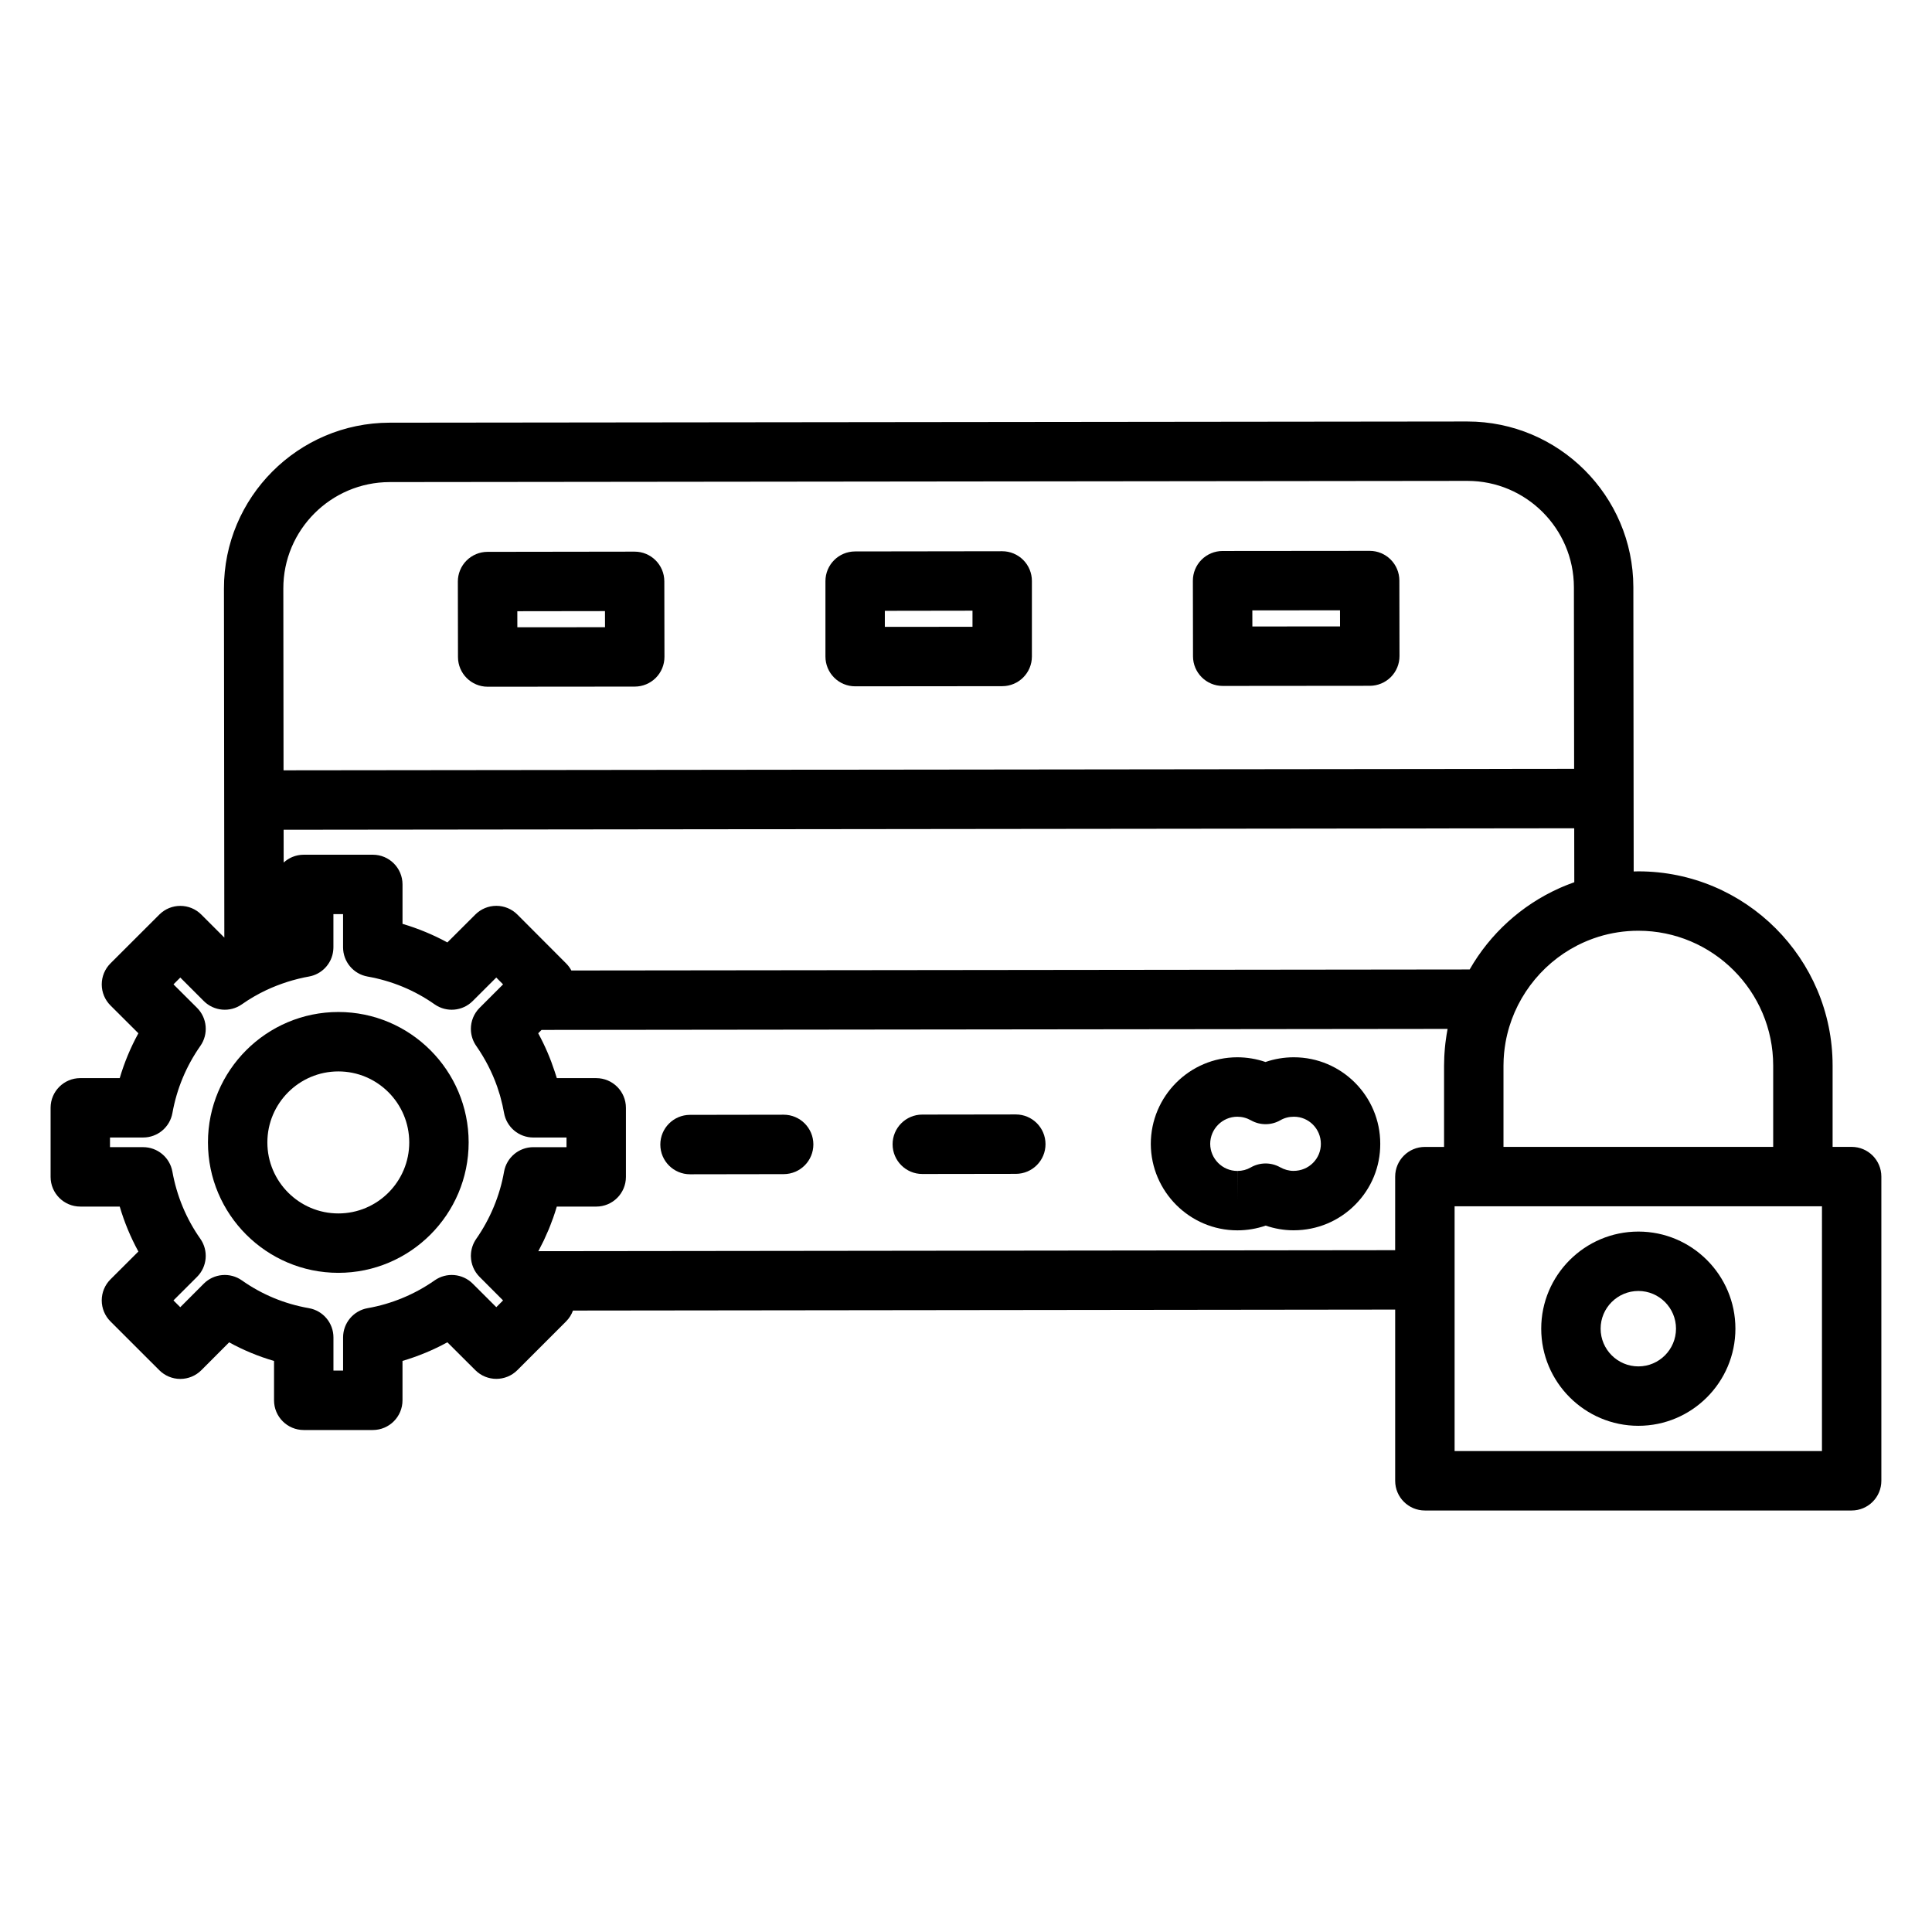
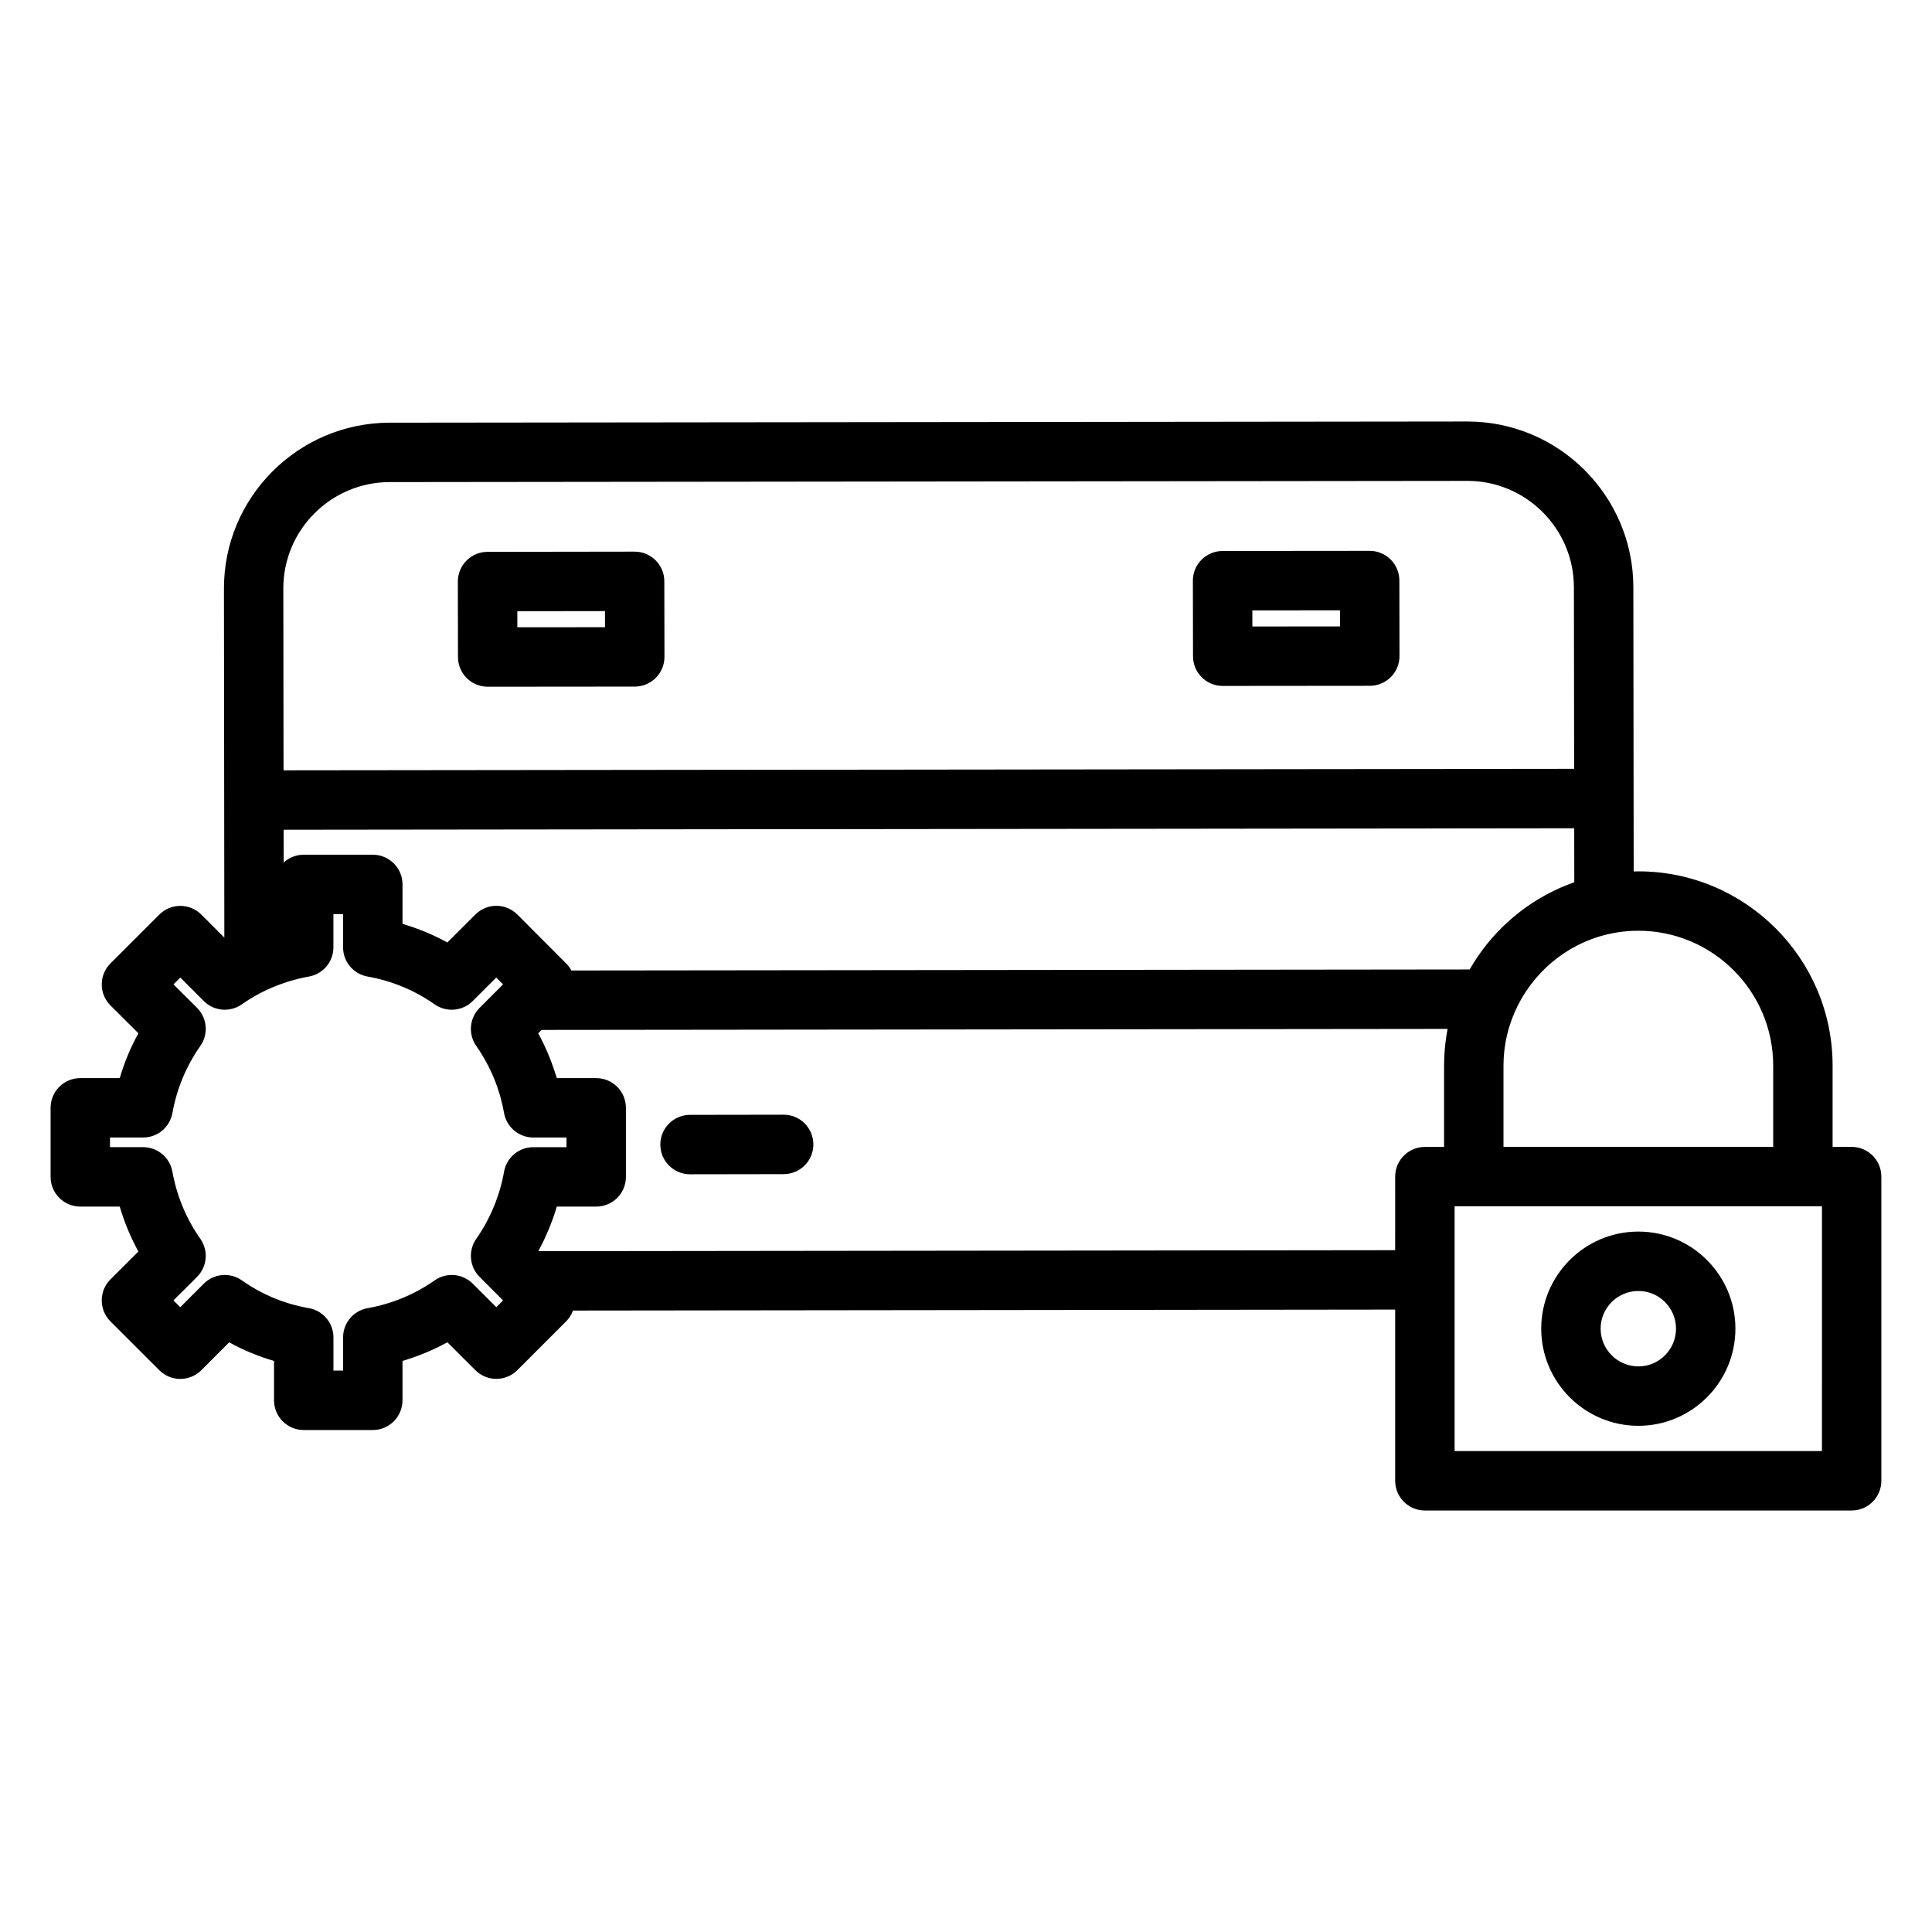
<svg xmlns="http://www.w3.org/2000/svg" fill="#000000" width="800px" height="800px" version="1.1" viewBox="144 144 512 512">
  <g>
    <path d="m634.71 447.94h-5.051v-21.543c0-28.387-23.094-51.48-51.477-51.48-0.418 0-0.828 0.023-1.238 0.031l-0.023-19.32v-0.02-0.02l-0.066-56c-0.047-24.199-19.758-43.887-43.984-43.887l-285.63 0.316c-24.242 0.047-43.934 19.781-43.891 43.984l0.102 92.469-6.098-6.094c-3.074-3.074-8.055-3.074-11.129-0.004l-12.953 12.938c-1.48 1.477-2.309 3.484-2.309 5.574 0 2.09 0.832 4.094 2.312 5.57l7.398 7.375c-2.074 3.777-3.727 7.75-4.945 11.887l-10.449-0.004c-4.348 0-7.871 3.523-7.871 7.871v18.301c0 4.348 3.523 7.871 7.871 7.871h10.449c1.223 4.152 2.875 8.133 4.945 11.91l-7.402 7.383c-1.48 1.477-2.312 3.481-2.312 5.57s0.832 4.094 2.309 5.57l12.953 12.941c1.477 1.473 3.477 2.301 5.562 2.301h0.008c2.09-0.004 4.09-0.832 5.566-2.312l7.367-7.379c3.777 2.074 7.75 3.719 11.898 4.93v10.43c0 4.348 3.523 7.871 7.871 7.871h18.301c4.348 0 7.871-3.523 7.871-7.871v-10.441c4.121-1.215 8.121-2.875 11.895-4.934l7.414 7.394c3.074 3.066 8.055 3.062 11.125-0.008l12.922-12.922c0.84-0.84 1.441-1.828 1.824-2.875l217.89-0.258v45.371c0 4.348 3.523 7.871 7.871 7.871h113.1c4.348 0 7.871-3.523 7.871-7.871v-80.617c0-4.348-3.523-7.871-7.871-7.871zm-20.797-21.543v21.543h-71.473v-21.543c0-0.566 0.016-1.129 0.043-1.688 0.012-0.254 0.031-0.508 0.051-0.758 0.02-0.289 0.039-0.574 0.066-0.859 0.035-0.348 0.074-0.699 0.117-1.047 0.02-0.16 0.039-0.32 0.062-0.477 0.062-0.438 0.125-0.875 0.203-1.312 0.004-0.02 0.008-0.039 0.012-0.059 1.969-11.039 9.102-20.574 19.004-25.648 0.023-0.012 0.047-0.023 0.066-0.035 0.398-0.203 0.801-0.398 1.211-0.586 0.109-0.051 0.219-0.102 0.328-0.148 0.348-0.156 0.699-0.309 1.055-0.457 0.188-0.078 0.375-0.148 0.566-0.223 0.297-0.117 0.594-0.23 0.891-0.34 0.316-0.113 0.633-0.219 0.953-0.324 0.188-0.062 0.375-0.129 0.562-0.188 3.336-1.031 6.879-1.59 10.547-1.59 19.707 0.004 35.734 16.035 35.734 35.738zm-54.152-48.059c-0.277 0.105-0.551 0.215-0.824 0.324-0.457 0.184-0.91 0.375-1.359 0.57-0.129 0.055-0.254 0.113-0.379 0.172-10 4.484-18.312 12.062-23.723 21.516l-238.06 0.27c-0.355-0.672-0.816-1.305-1.383-1.871l-12.922-12.953c-1.477-1.477-3.477-2.309-5.566-2.312h-0.008c-2.086 0-4.086 0.828-5.562 2.301l-7.418 7.402c-3.762-2.051-7.762-3.707-11.887-4.926v-10.449c0-4.348-3.523-7.871-7.871-7.871h-18.301c-0.266 0-0.527 0.016-0.785 0.039-0.086 0.008-0.168 0.027-0.25 0.035-0.172 0.023-0.344 0.043-0.512 0.078-0.098 0.02-0.195 0.047-0.293 0.07-0.148 0.035-0.297 0.07-0.441 0.113-0.102 0.031-0.203 0.07-0.305 0.105-0.137 0.047-0.273 0.094-0.406 0.148-0.102 0.043-0.199 0.09-0.297 0.133-0.125 0.059-0.254 0.117-0.375 0.184-0.098 0.051-0.191 0.105-0.289 0.164-0.117 0.07-0.234 0.137-0.348 0.211-0.094 0.062-0.184 0.125-0.273 0.191-0.109 0.078-0.219 0.16-0.324 0.242-0.086 0.07-0.172 0.141-0.254 0.215-0.059 0.051-0.117 0.094-0.172 0.145l-0.012-8.691 342.02-0.391 0.02 14.301c-0.09 0.031-0.176 0.066-0.262 0.098-0.398 0.137-0.789 0.285-1.18 0.438zm-312.5-106.58 285.64-0.316c15.52 0 28.168 12.641 28.199 28.168l0.059 48.141-342.02 0.391-0.055-48.168c-0.027-15.527 12.613-28.188 28.172-28.215zm28.266 218.66-6.254-6.238c-2.703-2.695-6.957-3.066-10.086-0.867-5.277 3.707-11.418 6.254-17.754 7.363-3.766 0.66-6.512 3.93-6.512 7.754v8.797h-2.555v-8.797c0-3.824-2.746-7.094-6.516-7.754-6.457-1.129-12.426-3.606-17.746-7.356-3.133-2.211-7.402-1.84-10.109 0.871l-6.223 6.234-1.805-1.801 6.242-6.231c2.711-2.703 3.082-6.969 0.879-10.102-3.742-5.324-6.234-11.316-7.406-17.805-0.676-3.75-3.938-6.477-7.746-6.477h-8.789v-2.559h8.797c3.809 0 7.07-2.727 7.746-6.477 1.16-6.453 3.656-12.441 7.41-17.797 2.195-3.133 1.82-7.394-0.887-10.094l-6.238-6.215 1.805-1.805 6.223 6.223c2.703 2.703 6.961 3.074 10.09 0.875 2.078-1.461 4.262-2.723 6.531-3.793 0.008-0.004 0.016-0.004 0.023-0.008 1.773-0.828 3.586-1.531 5.422-2.121 0.07-0.023 0.145-0.047 0.215-0.07 0.805-0.254 1.613-0.477 2.422-0.684 0.145-0.035 0.285-0.078 0.43-0.113 0.906-0.223 1.816-0.418 2.731-0.578 1.645-0.293 3.094-1.082 4.203-2.199 0.004-0.004 0.008-0.008 0.012-0.012 0.156-0.156 0.301-0.316 0.441-0.484 0.016-0.02 0.027-0.039 0.043-0.055 0.27-0.328 0.516-0.676 0.73-1.047 0.059-0.102 0.109-0.207 0.164-0.312 0.051-0.094 0.105-0.188 0.152-0.285 0.07-0.152 0.133-0.309 0.195-0.469 0.02-0.055 0.047-0.105 0.066-0.16 0.055-0.148 0.098-0.301 0.145-0.453 0.02-0.066 0.047-0.133 0.062-0.199 0.098-0.359 0.164-0.734 0.211-1.109 0.039-0.316 0.066-0.637 0.066-0.965v-8.797h2.559v8.797c0 3.816 2.738 7.082 6.492 7.75 6.477 1.152 12.453 3.629 17.773 7.367 3.129 2.195 7.383 1.828 10.086-0.871l6.246-6.234 1.805 1.812-6.227 6.227c-1.516 1.516-2.297 3.519-2.305 5.539 0 0.207 0.008 0.41 0.023 0.617 0 0.02 0 0.035 0.004 0.055 0.109 1.348 0.566 2.676 1.383 3.852 2.367 3.402 4.223 7.016 5.555 10.797 0.211 0.602 0.398 1.207 0.582 1.816 0.047 0.16 0.105 0.312 0.152 0.473 0.062 0.211 0.109 0.426 0.168 0.633 0.367 1.336 0.684 2.688 0.922 4.059 0.66 3.766 3.93 6.516 7.754 6.516h8.801v2.559h-8.801c-3.824 0-7.094 2.75-7.754 6.516-1.102 6.305-3.652 12.457-7.375 17.793-0.914 1.312-1.375 2.82-1.406 4.328 0 0.062-0.008 0.129-0.008 0.191 0 0.059 0.008 0.113 0.008 0.172 0.047 1.961 0.82 3.894 2.293 5.371l6.227 6.242zm238.21-15.105-227.07 0.266c0.336-0.617 0.641-1.246 0.953-1.875 0.16-0.32 0.332-0.633 0.484-0.953 0.309-0.645 0.586-1.301 0.871-1.953 0.145-0.332 0.301-0.656 0.441-0.988 0.305-0.73 0.578-1.473 0.852-2.215 0.098-0.262 0.207-0.52 0.301-0.785 0.355-1.008 0.688-2.027 0.988-3.051h10.449c4.348 0 7.871-3.523 7.871-7.871v-18.301c0-4.348-3.523-7.871-7.871-7.871h-10.438c-0.172-0.586-0.371-1.16-0.562-1.742-1.141-3.492-2.59-6.883-4.375-10.145l0.887-0.887 240.11-0.27c-0.199 1.031-0.359 2.074-0.496 3.129-0.035 0.254-0.066 0.504-0.098 0.758-0.047 0.41-0.086 0.82-0.125 1.234-0.039 0.441-0.074 0.887-0.102 1.336-0.02 0.305-0.043 0.609-0.055 0.918-0.035 0.785-0.059 1.57-0.059 2.359v21.543h-5.086c-4.348 0-7.871 3.523-7.871 7.871l-0.004 19.492zm113.1 53.238h-97.352v-64.871h97.355z" />
    <path d="m578.19 470.38c-14.199 0-25.75 11.543-25.75 25.727 0 14.195 11.551 25.746 25.75 25.746 14.176 0 25.711-11.551 25.711-25.746 0-14.184-11.535-25.727-25.711-25.727zm0 35.73c-5.516 0-10.008-4.488-10.008-10.004 0-5.504 4.488-9.984 10.008-9.984 5.496 0 9.969 4.481 9.969 9.984 0 5.519-4.473 10.004-9.969 10.004z" />
-     <path d="m486.87 424.19c-2.57 0-5.109 0.426-7.5 1.25-2.406-0.824-4.941-1.25-7.492-1.25-12.629 0.027-22.906 10.32-22.906 22.992 0.066 12.609 10.352 22.871 22.922 22.871h0.035c2.562 0 5.098-0.43 7.492-1.254 2.391 0.816 4.879 1.242 7.363 1.242h0.102c6.152-0.016 11.926-2.422 16.254-6.777 4.309-4.332 6.664-10.082 6.641-16.152 0.004-12.641-10.258-22.922-22.91-22.922zm5.106 27.973c-1.363 1.371-3.18 2.129-5.188 2.133-1.207 0-2.406-0.328-3.566-0.973-2.414-1.344-5.359-1.32-7.758 0.059-1.074 0.617-2.262 0.93-3.551 0.93l-0.016 7.871v-7.871c-3.938 0-7.16-3.234-7.18-7.168 0-3.965 3.227-7.195 7.18-7.203 1.277 0 2.496 0.324 3.633 0.965 2.426 1.367 5.394 1.352 7.805-0.043 1.059-0.609 2.246-0.922 3.578-0.922 3.934 0 7.133 3.215 7.133 7.199 0 1.891-0.73 3.676-2.07 5.023z" />
    <path d="m351.68 439.41h-0.012l-24.816 0.039c-4.348 0.008-7.867 3.535-7.859 7.887 0.008 4.344 3.531 7.859 7.871 7.859h0.012l24.816-0.039c4.348-0.008 7.867-3.535 7.859-7.887-0.008-4.344-3.531-7.859-7.871-7.859z" />
-     <path d="m413.2 439.34h-0.012l-24.781 0.035c-4.348 0.008-7.867 3.535-7.859 7.883 0.008 4.344 3.531 7.859 7.871 7.859h0.012l24.781-0.035c4.348-0.008 7.867-3.535 7.859-7.883-0.008-4.34-3.531-7.859-7.871-7.859z" />
    <path d="m273.24 325.99h0.008l38.977-0.035c2.09-0.004 4.09-0.836 5.566-2.312 1.477-1.48 2.301-3.484 2.297-5.574l-0.035-20.02c-0.008-4.344-3.531-7.859-7.871-7.859h-0.012l-38.977 0.055c-2.09 0.004-4.09 0.836-5.562 2.312-1.477 1.48-2.301 3.484-2.297 5.57l0.035 19.996c0.008 4.352 3.531 7.867 7.871 7.867zm31.086-20.043 0.008 4.269-23.23 0.02-0.008-4.258z" />
-     <path d="m370.62 325.88h0.008l38.973-0.035c4.344-0.004 7.863-3.527 7.863-7.871v-20.02c0-2.09-0.832-4.094-2.309-5.57-1.477-1.473-3.477-2.301-5.562-2.301h-0.012l-38.973 0.055c-4.344 0.008-7.859 3.527-7.859 7.871v19.996c0 2.09 0.832 4.094 2.309 5.57 1.477 1.477 3.477 2.305 5.562 2.305zm7.871-20.008 23.23-0.035v4.269l-23.23 0.02z" />
    <path d="m468.03 325.78h0.008l38.98-0.035c2.09-0.004 4.09-0.836 5.566-2.312 1.477-1.48 2.301-3.484 2.297-5.574l-0.035-20.016c-0.008-4.344-3.531-7.859-7.871-7.859h-0.008l-38.98 0.035c-2.09 0.004-4.09 0.832-5.566 2.312-1.477 1.48-2.301 3.484-2.297 5.574l0.035 20.016c0.004 4.344 3.527 7.859 7.871 7.859zm31.086-20.043 0.008 4.269-23.234 0.02-0.008-4.273z" />
-     <path d="m233.67 412.19c-19.055 0-34.559 15.504-34.559 34.562s15.504 34.562 34.559 34.562c19.039 0 34.527-15.504 34.527-34.562 0-19.055-15.488-34.562-34.527-34.562zm0 53.383c-10.375 0-18.816-8.441-18.816-18.816 0-10.379 8.441-18.82 18.816-18.82 10.359 0 18.785 8.441 18.785 18.82 0 10.375-8.426 18.816-18.785 18.816z" />
  </g>
</svg>